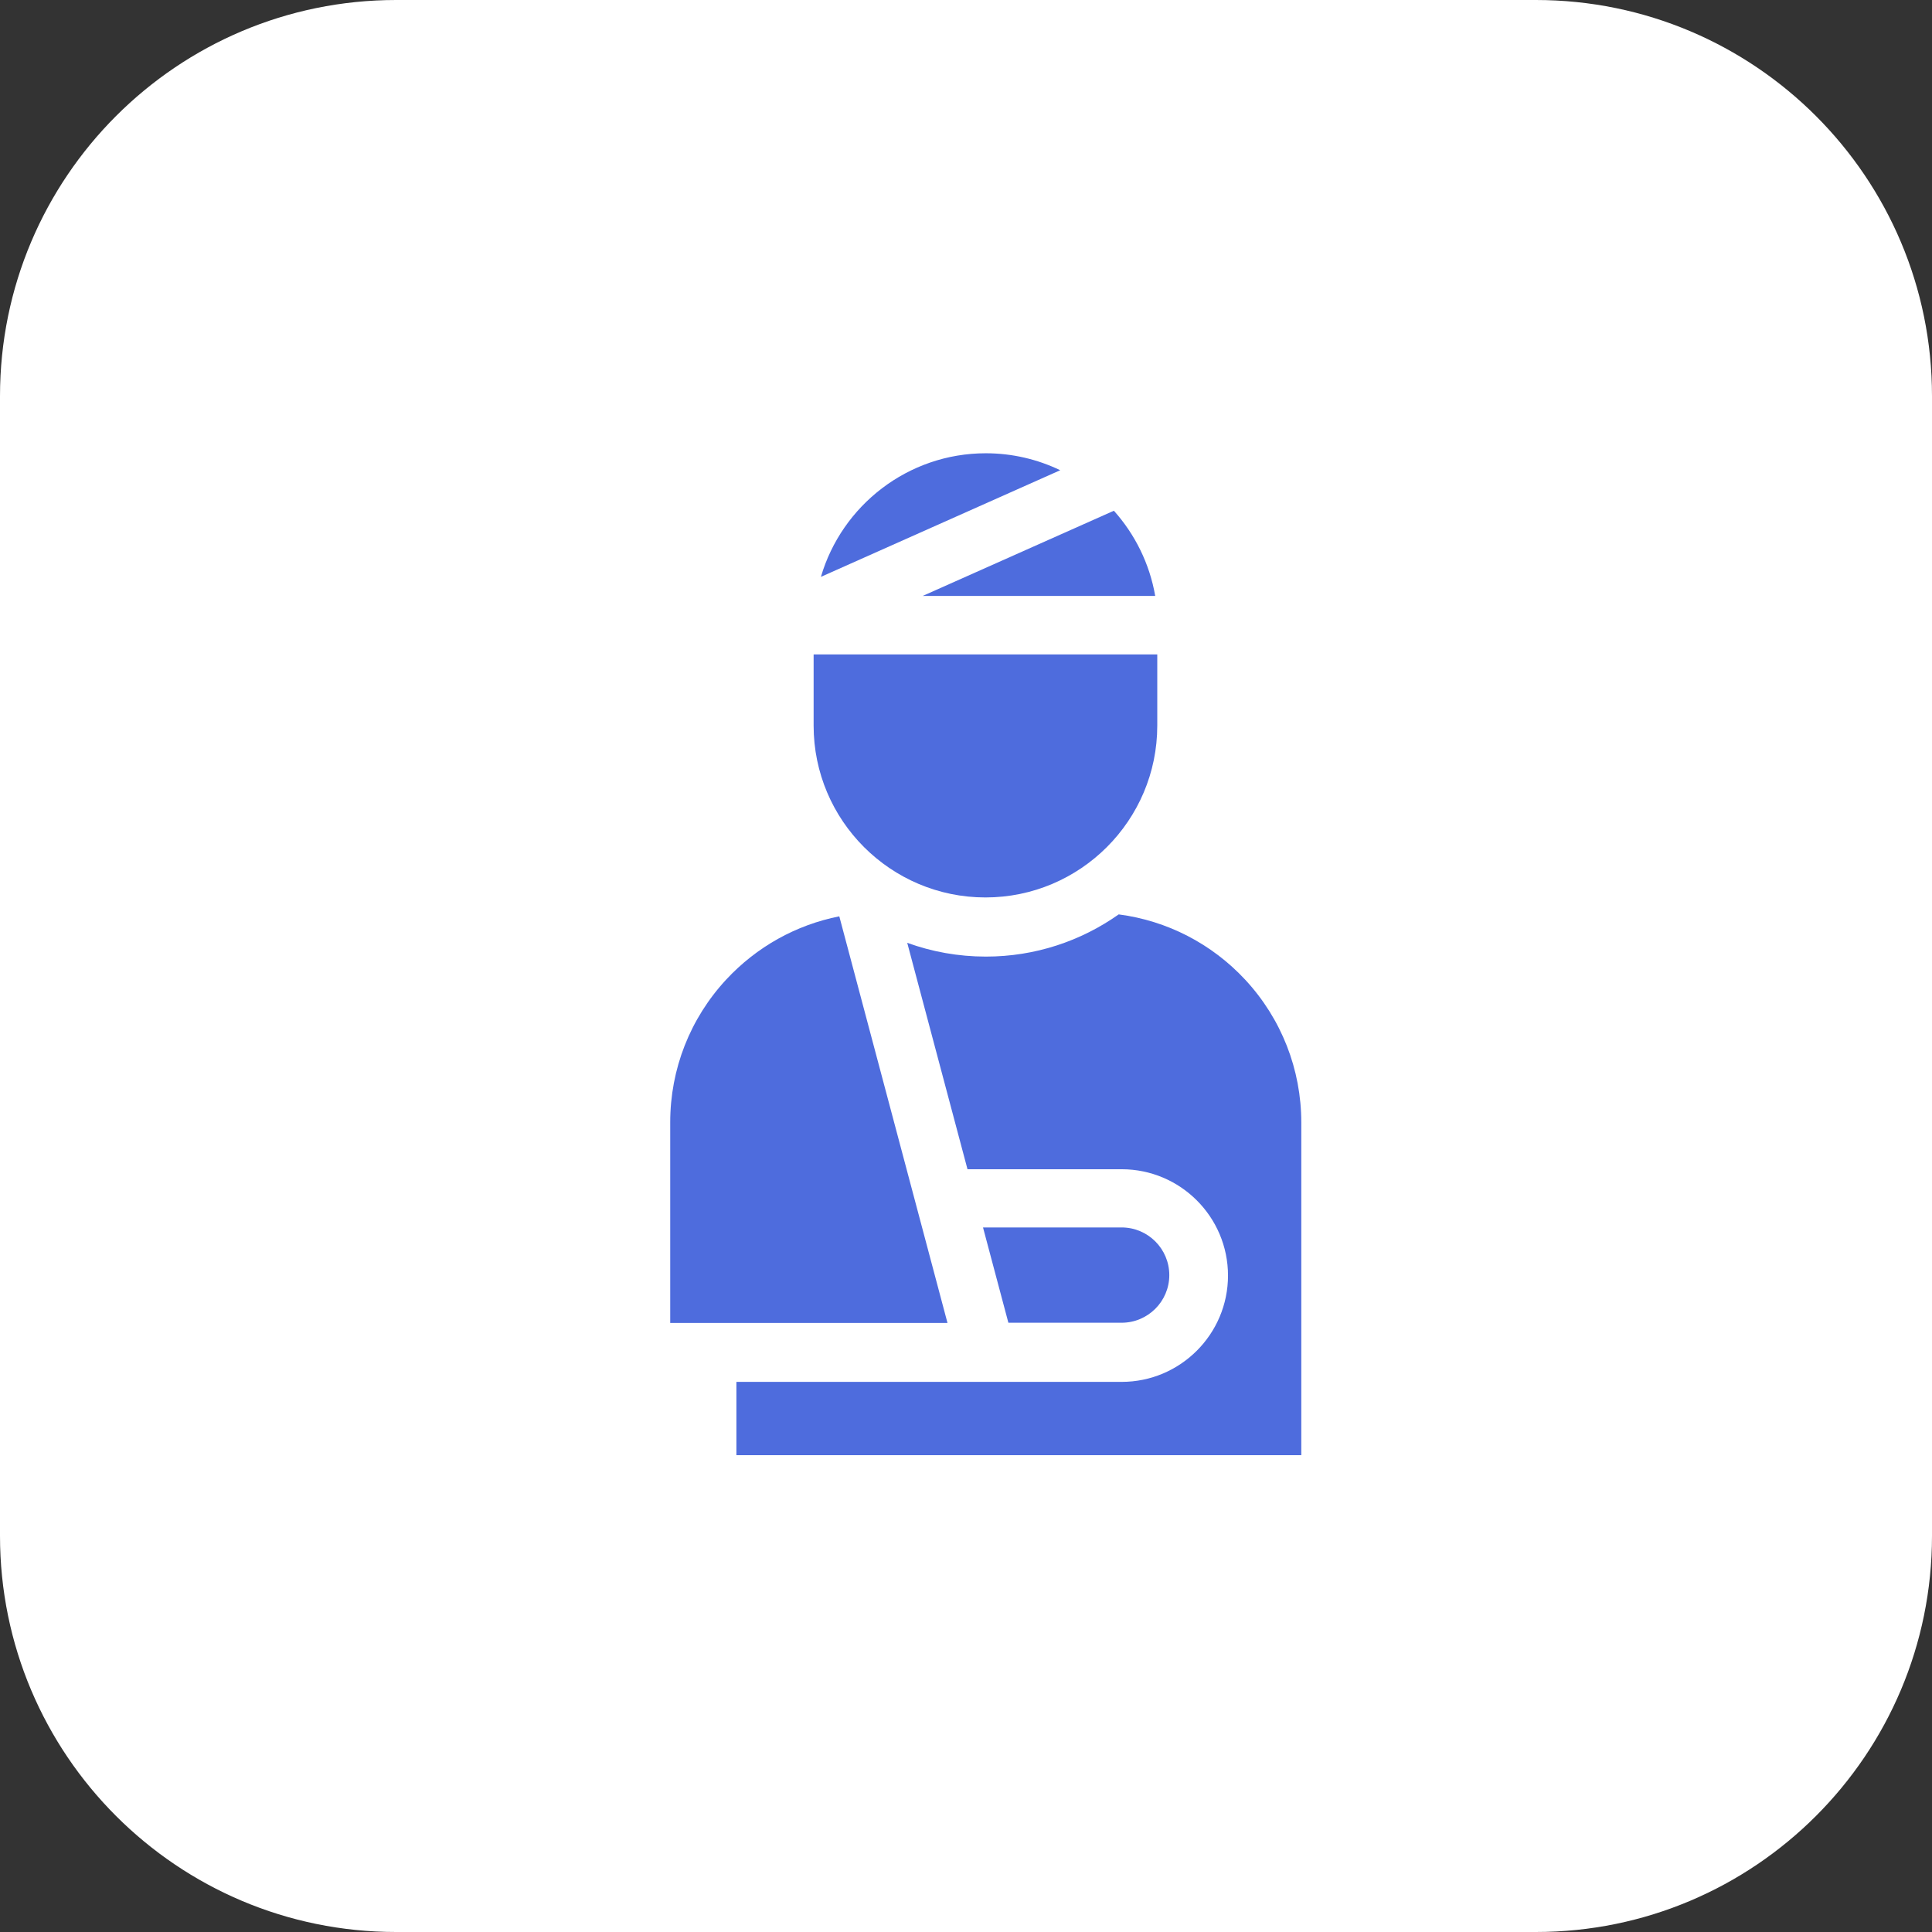
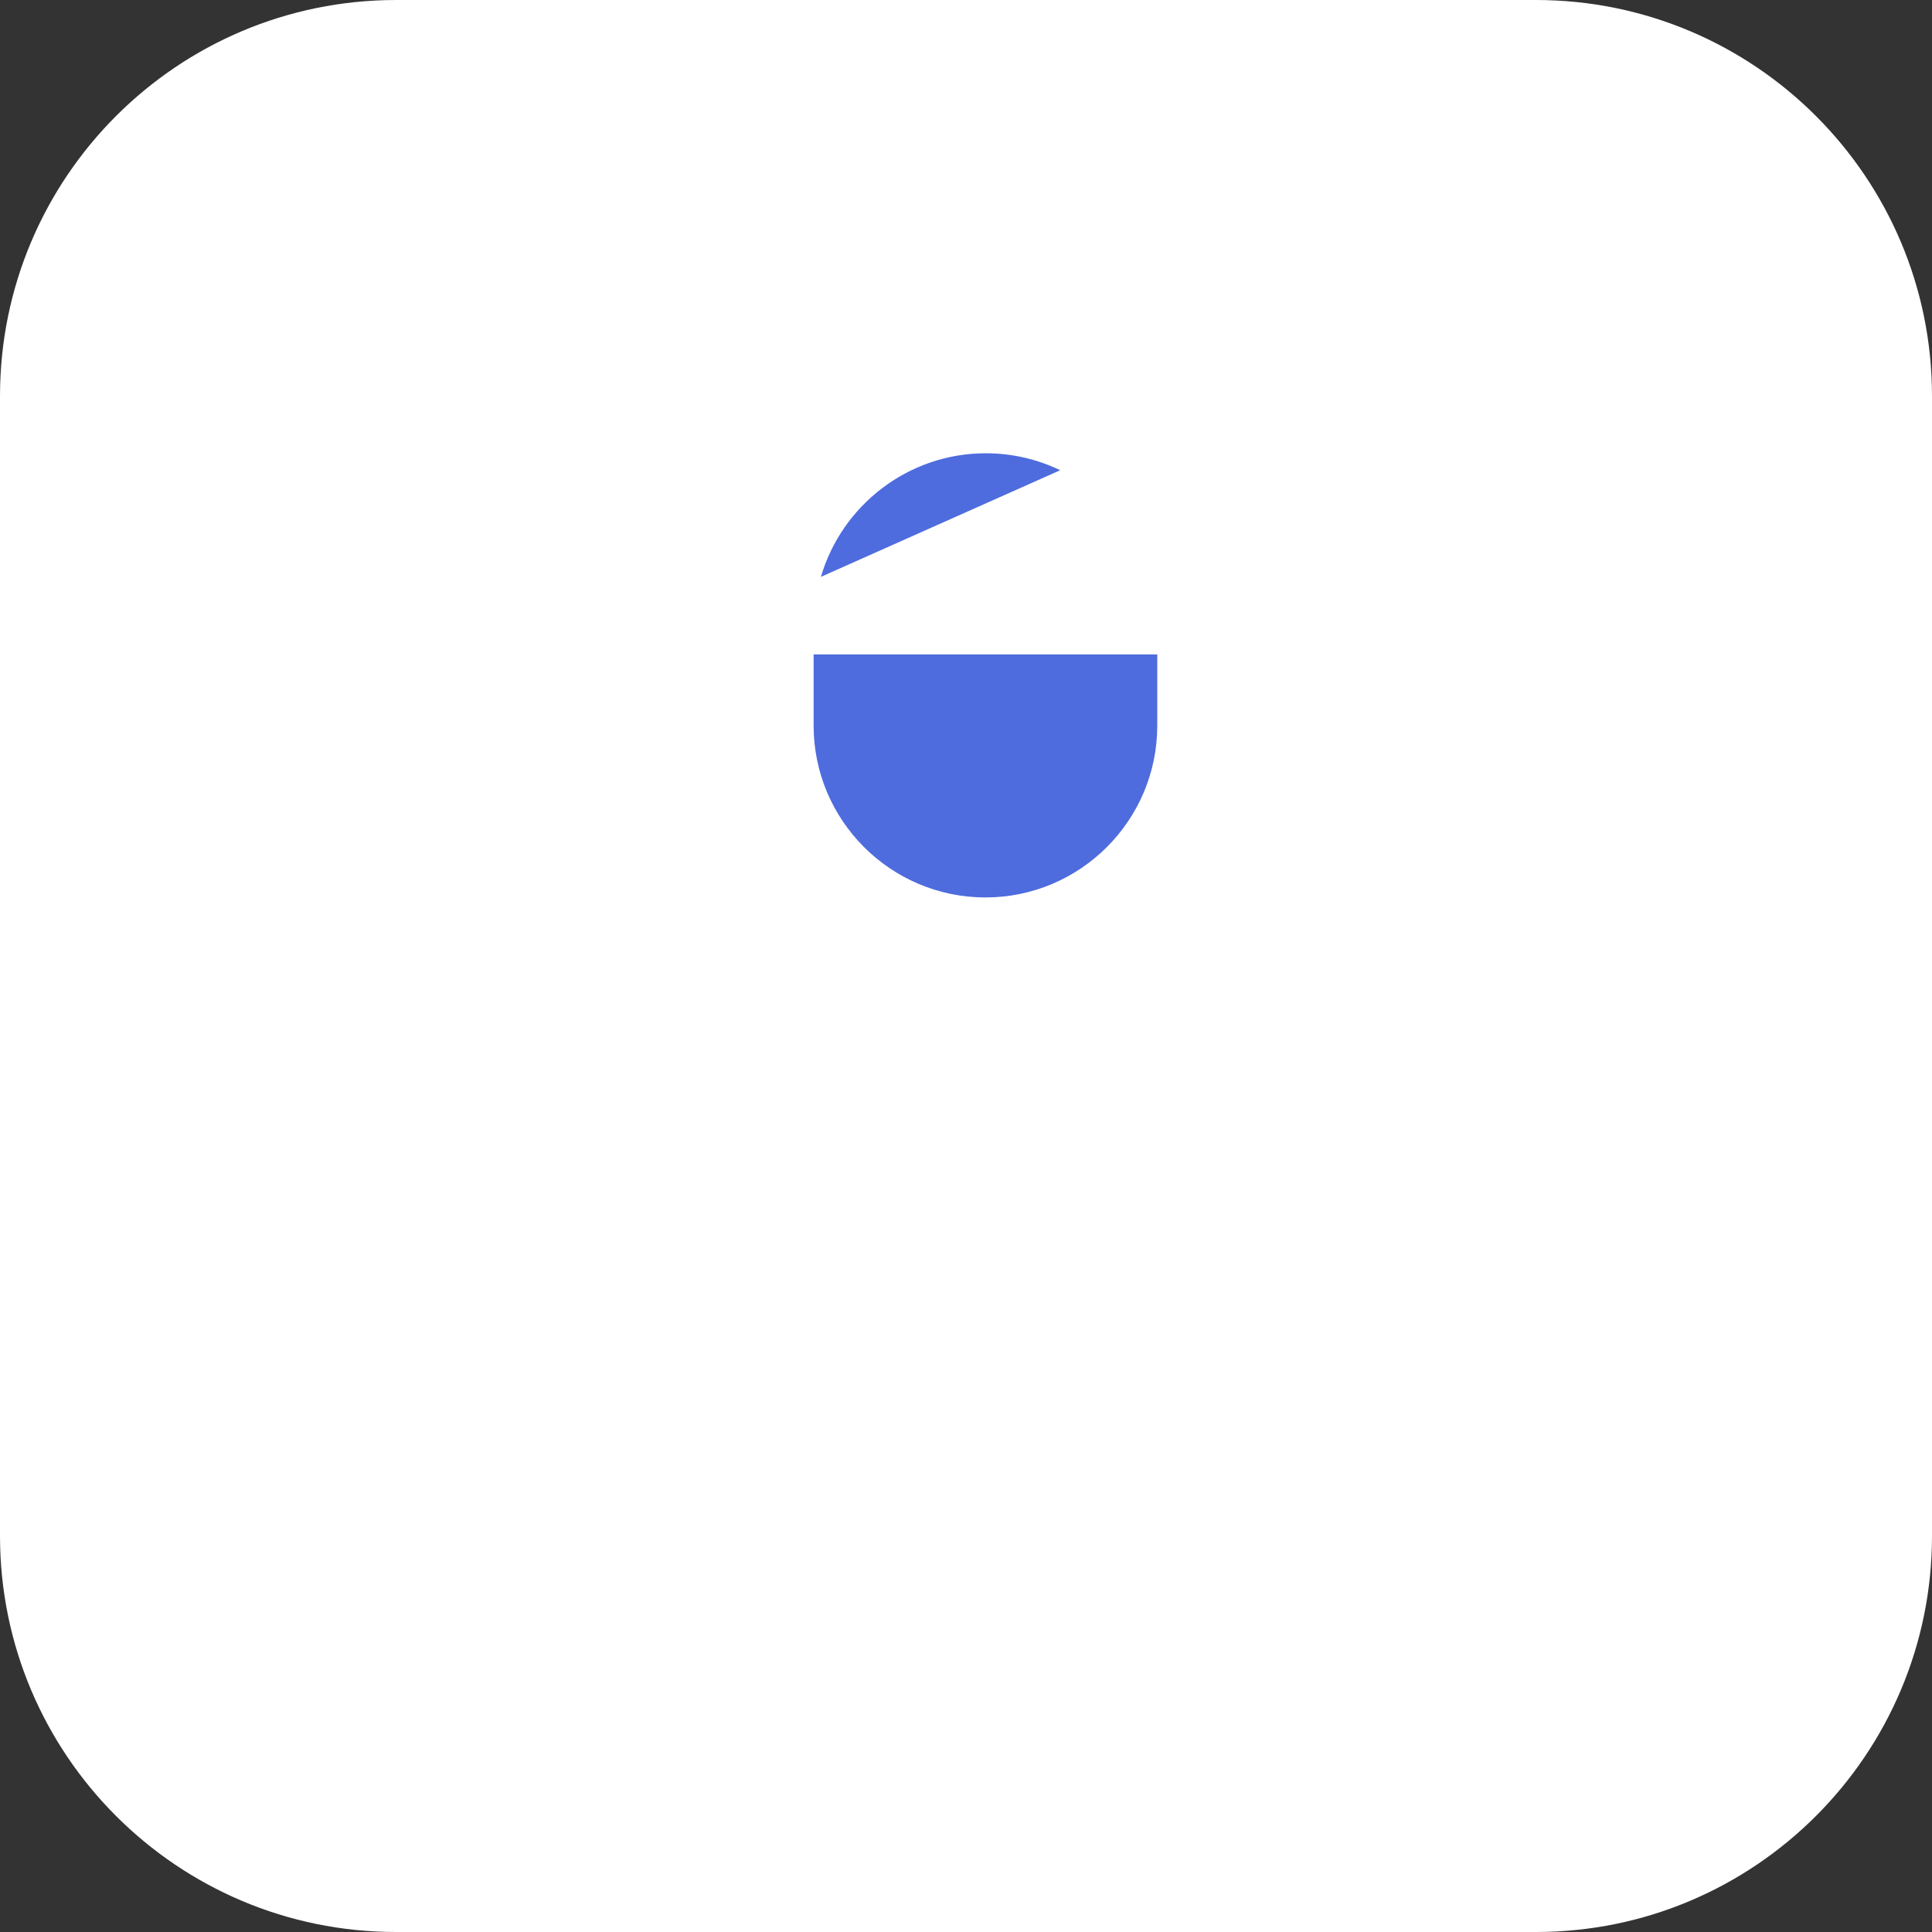
<svg xmlns="http://www.w3.org/2000/svg" width="31" height="31" viewBox="0 0 31 31" fill="none">
  <rect x="0" y="0" width="31" height="31" fill="#333333" stroke="none" />
  <path d="M24.644 0C28.154 0 31 2.846 31 6.356V24.644C31 28.154 28.154 31 24.644 31H6.356C2.846 31 0 28.154 0 24.644V6.356C0 2.846 2.846 0 6.356 0H24.644Z" fill="white" />
-   <path d="M17.95 14.672C17.347 15.098 16.612 15.349 15.819 15.349C15.376 15.349 14.951 15.271 14.557 15.128L15.524 18.761H17.998C18.939 18.761 19.704 19.526 19.704 20.467C19.704 21.407 18.939 22.173 17.998 22.173H11.816V23.349H20.88V18.012C20.88 17.159 20.561 16.346 19.981 15.721C19.443 15.142 18.727 14.773 17.95 14.672Z" fill="#4E6CDD" />
  <path d="M15.812 14.4C17.332 14.4 18.569 13.164 18.569 11.643V10.5H13.055V11.643C13.055 13.164 14.292 14.4 15.812 14.4Z" fill="#4E6CDD" />
  <path d="M13.172 9.256L17.012 7.545C16.65 7.371 16.245 7.273 15.818 7.273C14.567 7.273 13.507 8.112 13.172 9.256Z" fill="#4E6CDD" />
-   <path d="M18.536 9.562C18.446 9.042 18.21 8.572 17.873 8.195L14.805 9.562H18.536Z" fill="#4E6CDD" />
-   <path d="M18.762 20.46C18.762 20.038 18.419 19.695 17.997 19.695H15.773L16.18 21.224H17.997C18.419 21.224 18.762 20.881 18.762 20.46Z" fill="#4E6CDD" />
-   <path d="M15.203 21.227L13.467 14.703C12.774 14.84 12.141 15.192 11.653 15.717C11.073 16.342 10.754 17.155 10.754 18.008V21.227H15.203Z" fill="#4E6CDD" />
</svg>